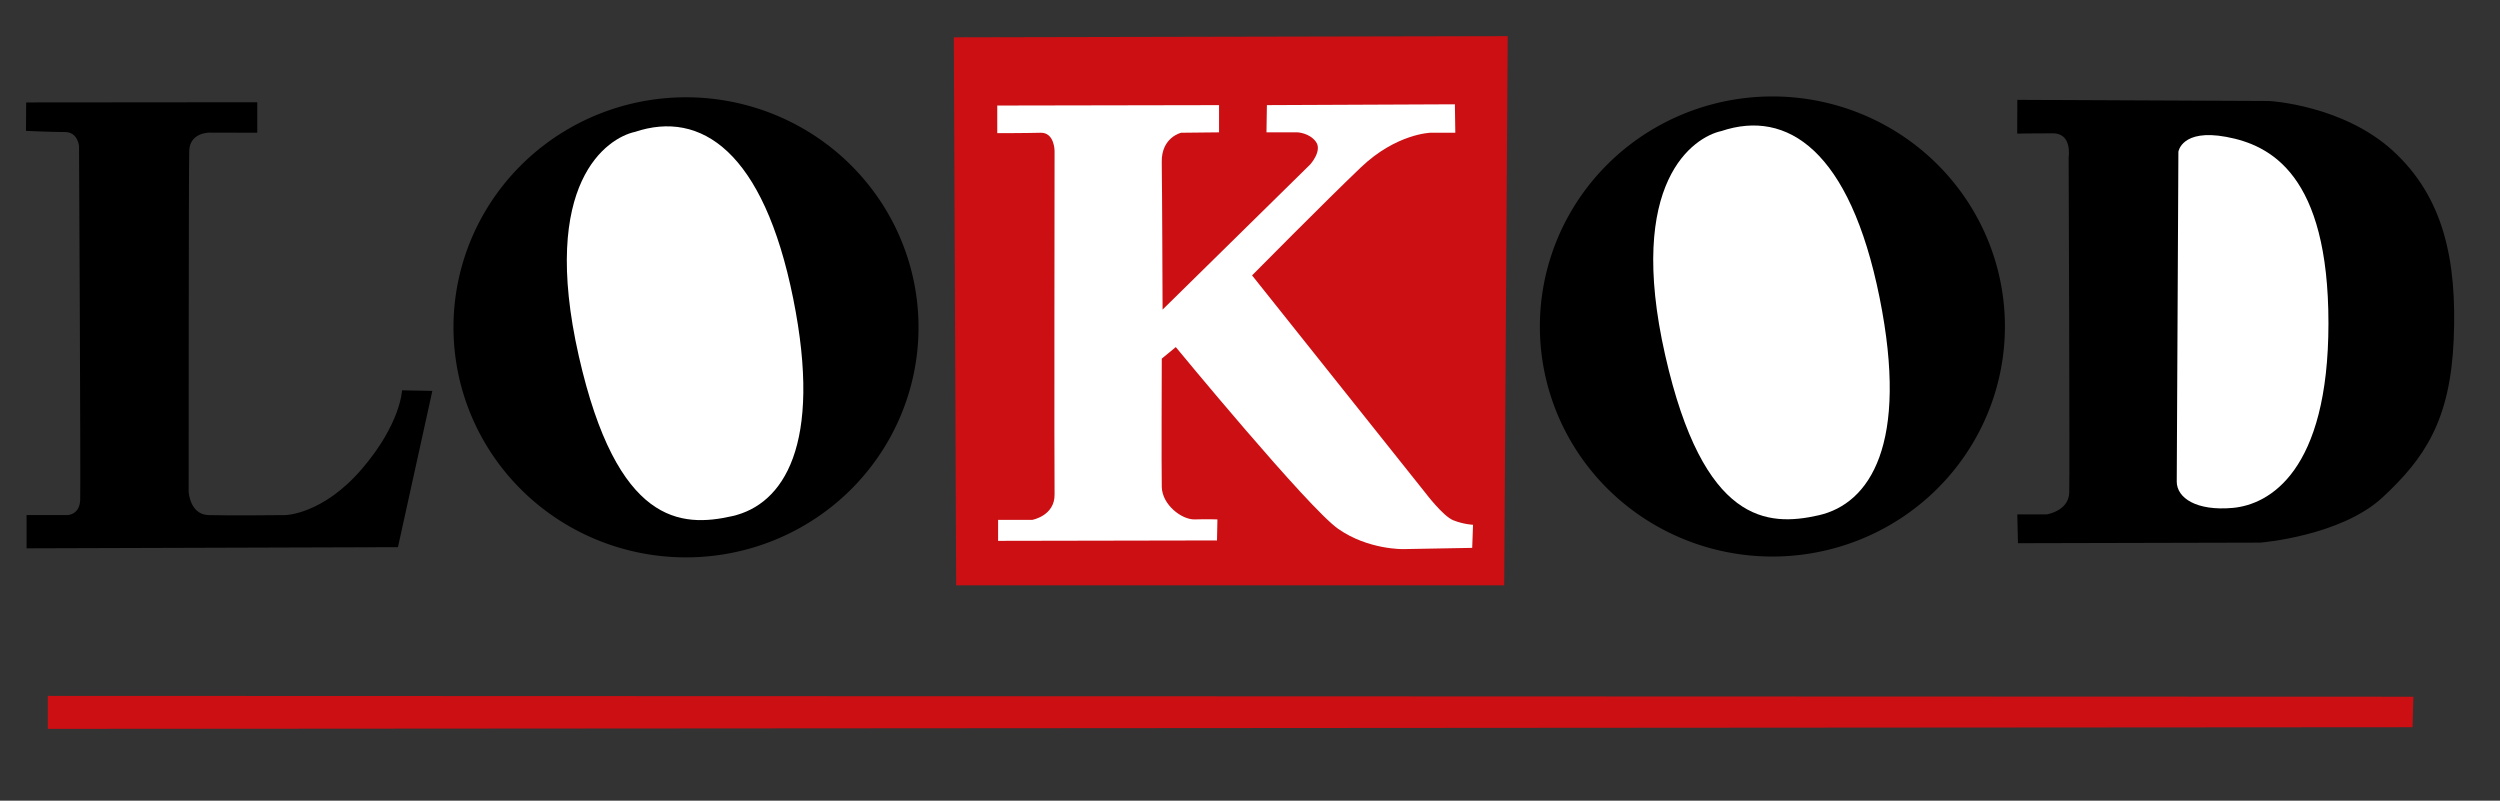
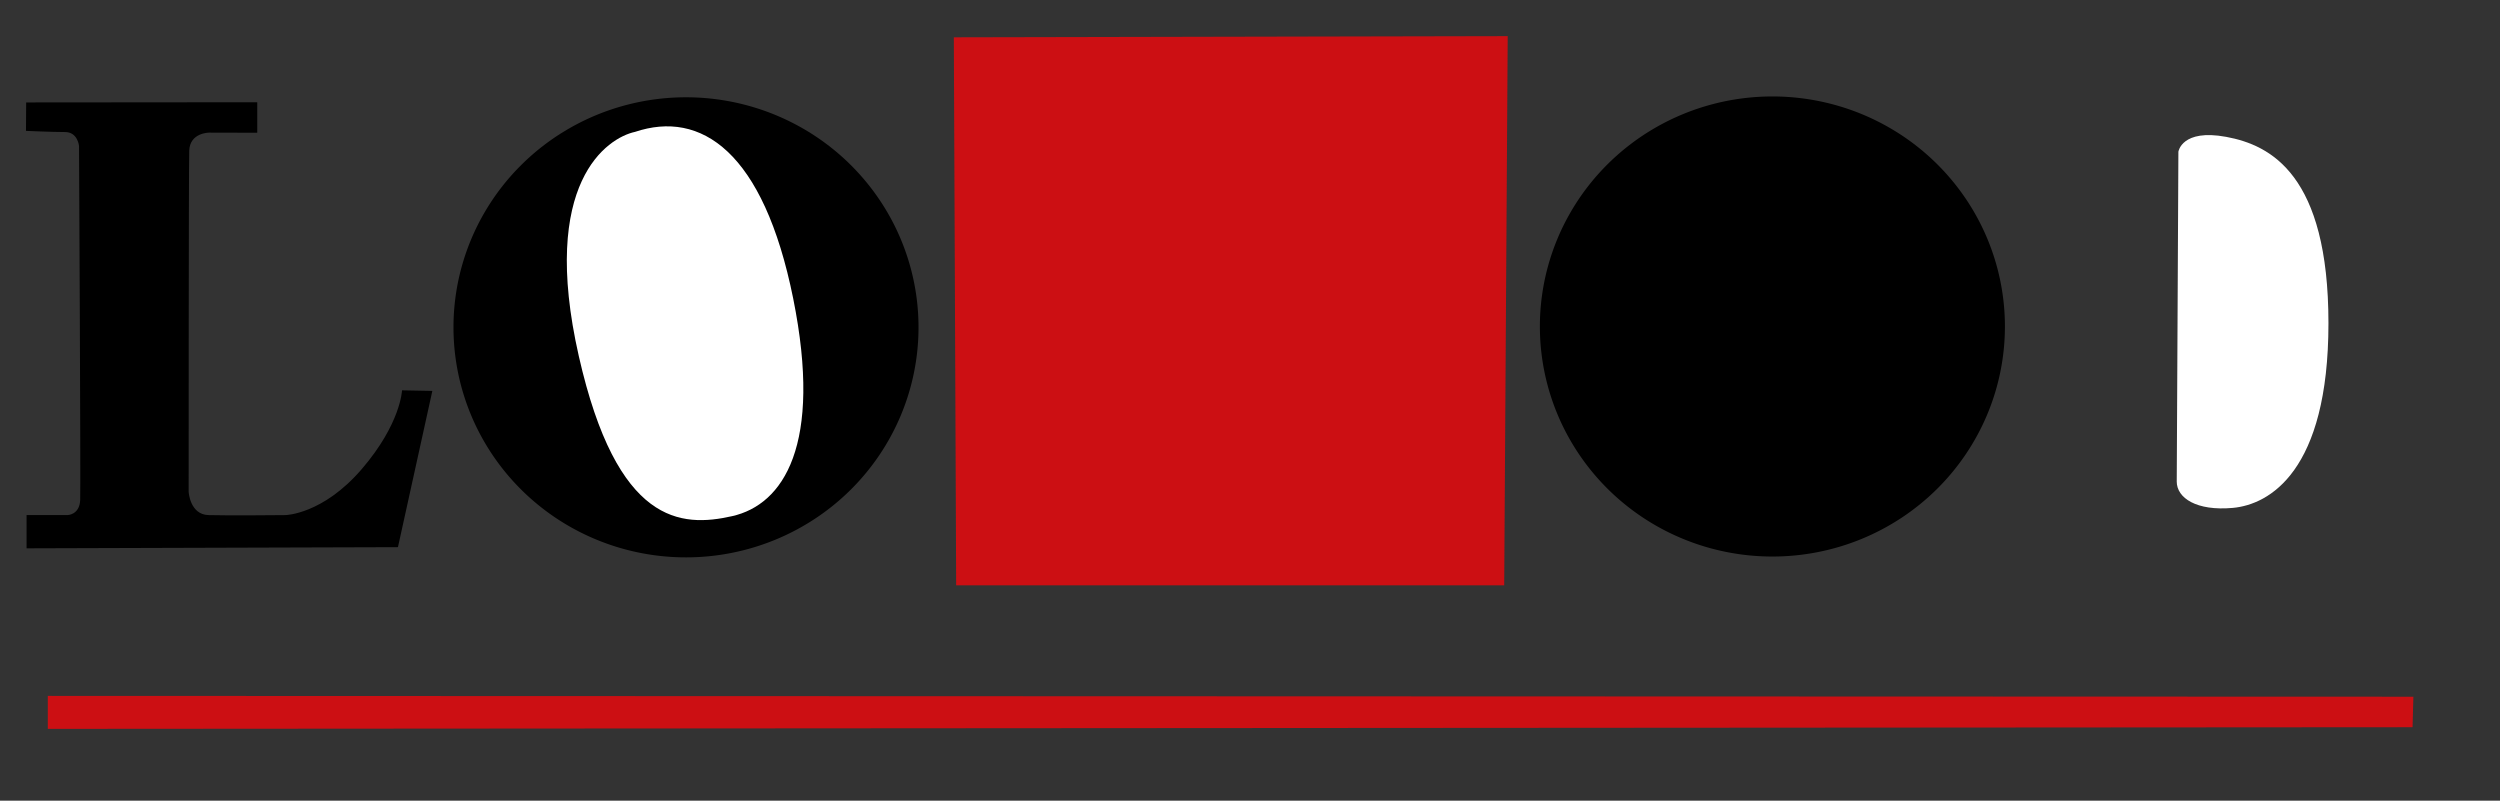
<svg xmlns="http://www.w3.org/2000/svg" xmlns:ns1="http://sodipodi.sourceforge.net/DTD/sodipodi-0.dtd" xmlns:ns2="http://www.inkscape.org/namespaces/inkscape" ns1:docname="MC_LOKOD.svg" ns2:version="1.0 (4035a4fb49, 2020-05-01)" id="svg8" version="1.1" viewBox="0 0 209.021 66.94" height="66.94mm" width="209.021mm">
  <rect x="0" y="0" width="209.021" height="66.94" fill="#333333" stroke="none" />
  <defs id="defs2" />
  <ns1:namedview ns2:window-maximized="1" ns2:window-y="-8" ns2:window-x="-8" ns2:window-height="961" ns2:window-width="1280" showgrid="false" ns2:document-rotation="0" ns2:current-layer="layer1" ns2:document-units="mm" ns2:cy="163.77228" ns2:cx="259.12396" ns2:zoom="0.67847594" ns2:pageshadow="2" ns2:pageopacity="0.0" borderopacity="1.0" bordercolor="#666666" pagecolor="#ffffff" id="base" />
  <g transform="translate(-1.561,-3.967)" id="layer1" ns2:groupmode="layer" ns2:label="Calque 1">
    <g transform="translate(38.605,25.782)" id="g855">
      <path d="M 39.752,5.553 A 19.44,19.233 0 0 1 20.312,24.786 19.44,19.233 0 0 1 0.871,5.553 19.44,19.233 0 0 1 20.312,-13.681 19.44,19.233 0 0 1 39.752,5.553" style="fill:#000000;fill-rule:evenodd;stroke-width:1.814;paint-order:fill markers stroke;stop-color:#000000" id="path847" />
      <path style="fill:#ffffff;stroke:none;stroke-width:0.265px;stroke-linecap:butt;stroke-linejoin:miter;stroke-opacity:1" d="m 16.037,-10.785 c 5.515,-1.852 10.754,1.614 13.236,13.925 2.474,12.272 -0.827,17.234 -5.101,18.199 -4.274,0.965 -9.627,0.716 -12.822,-13.374 -3.301,-14.557 2.407,-18.252 4.688,-18.751 z" id="path851" ns1:nodetypes="csssc" />
    </g>
    <g id="g855-6" transform="translate(129.437,25.712)">
      <path id="path847-4" style="fill:#000000;fill-rule:evenodd;stroke-width:1.814;paint-order:fill markers stroke;stop-color:#000000" d="M 39.752,5.553 A 19.44,19.233 0 0 1 20.312,24.786 19.44,19.233 0 0 1 0.871,5.553 19.44,19.233 0 0 1 20.312,-13.681 19.44,19.233 0 0 1 39.752,5.553" />
-       <path ns1:nodetypes="csssc" id="path851-0" d="m 16.037,-10.785 c 5.515,-1.852 10.754,1.614 13.236,13.925 2.474,12.272 -0.827,17.234 -5.101,18.199 -4.274,0.965 -9.627,0.716 -12.822,-13.374 -3.301,-14.557 2.407,-18.252 4.688,-18.751 z" style="fill:#ffffff;stroke:none;stroke-width:0.265px;stroke-linecap:butt;stroke-linejoin:miter;stroke-opacity:1" />
    </g>
    <path ns1:nodetypes="ccccscscsccccccscscc" id="path879" d="m 3.749,12.532 19.32,-0.017 v 2.551 l -4.029,-0.01 c 0,0 -1.609,0 -1.657,1.511 -0.049,1.511 -0.049,28.516 -0.049,28.516 0,0 0.097,1.901 1.657,1.95 1.56,0.049 6.434,0 6.434,0 0,0 3.12,-0.049 6.386,-3.851 3.266,-3.802 3.363,-6.581 3.363,-6.581 l 2.535,0.049 -2.876,13.064 -31.051,0.097 v -2.779 h 3.412 c 0,0 1.024,0 1.072,-1.267 0.049,-1.267 -0.097,-29.589 -0.097,-29.589 0,0 -0.097,-1.17 -1.17,-1.17 -1.072,0 -3.266,-0.097 -3.266,-0.097 z" style="fill:#000000;fill-opacity:1;stroke:none;stroke-width:0.265px;stroke-linecap:butt;stroke-linejoin:miter;stroke-opacity:1" />
-     <path ns1:nodetypes="ccsssccccccscc" id="path881" d="m 170.359,12.449 20.961,0.097 c 0,0 6.093,0.341 10.237,4.143 4.143,3.802 5.313,8.969 5.021,15.696 -0.292,6.727 -2.437,9.847 -5.898,13.064 -3.461,3.217 -10.139,3.753 -10.139,3.753 l -20.132,0.049 -0.049,-2.145 h 2.34 c 0,0 1.95,-0.292 1.999,-1.95 0.049,-1.657 -0.049,-28.029 -0.049,-28.029 0,0 0.341,-2.145 -1.462,-2.145 -1.804,0 -2.839,0.023 -2.839,0.023 z" style="fill:#000000;fill-opacity:1;stroke:#000000;stroke-width:0.265px;stroke-linecap:butt;stroke-linejoin:miter;stroke-opacity:1" />
    <path id="path883" d="m 183.555,44.226 0.138,-27.575 c 0,0 0.276,-1.93 3.998,-1.241 3.723,0.689 8.548,3.171 8.548,15.58 0,12.409 -4.963,15.166 -7.997,15.442 -3.033,0.276 -4.688,-0.827 -4.688,-2.206 z" style="fill:#ffffff;stroke:none;stroke-width:0.265px;stroke-linecap:butt;stroke-linejoin:miter;stroke-opacity:1;fill-opacity:1" />
    <path id="path889" d="M 81.309,7.087 127.618,6.989 127.325,52.908 H 81.504 Z" style="fill:#cc0f13;stroke:none;stroke-width:0.265px;stroke-linecap:butt;stroke-linejoin:miter;stroke-opacity:1;fill-opacity:1" />
-     <path ns1:nodetypes="ccccsccsccccccsccscccsccsscccccscscc" id="path887" d="m 84.94,12.791 18.544,-0.034 v 2.275 l -3.171,0.034 c 0,0 -1.654,0.379 -1.62,2.447 0.034,2.068 0.069,12.34 0.069,12.34 L 111.102,17.72 c 0,0 1.034,-1.137 0.483,-1.896 -0.551,-0.758 -1.551,-0.793 -1.551,-0.793 h -2.585 l 0.035,-2.275 15.718,-0.069 0.035,2.378 h -2.068 c 0,0 -2.861,0.069 -5.825,2.895 -2.964,2.826 -9.1,9.031 -9.1,9.031 l 14.477,18.165 c 0,0 1.482,1.965 2.344,2.309 0.862,0.345 1.654,0.379 1.654,0.379 l -0.069,1.93 -5.756,0.103 c 0,0 -2.93,0.069 -5.446,-1.689 -2.516,-1.758 -13.581,-15.201 -13.581,-15.201 l -1.172,0.965 c 0,0 -0.034,9.203 0,10.72 0.034,1.517 1.689,2.757 2.757,2.723 1.069,-0.034 1.896,0 1.896,0 l -0.035,1.758 -18.303,0.034 V 47.432 h 2.861 c 0,0 1.896,-0.345 1.861,-2.137 -0.034,-1.792 0,-28.712 0,-28.712 0,0 0,-1.551 -1.172,-1.517 -1.172,0.034 -3.619,0.034 -3.619,0.034 z" style="fill:#ffffff;stroke:none;stroke-width:0.265px;stroke-linecap:butt;stroke-linejoin:miter;stroke-opacity:1;fill-opacity:1" />
    <path id="path891" d="m 5.559,62.15 v 2.757 l 197.712,-0.138 0.069,-2.551 z" style="fill:#cc0f13;stroke:none;stroke-width:0.265px;stroke-linecap:butt;stroke-linejoin:miter;stroke-opacity:1;fill-opacity:1" />
  </g>
</svg>